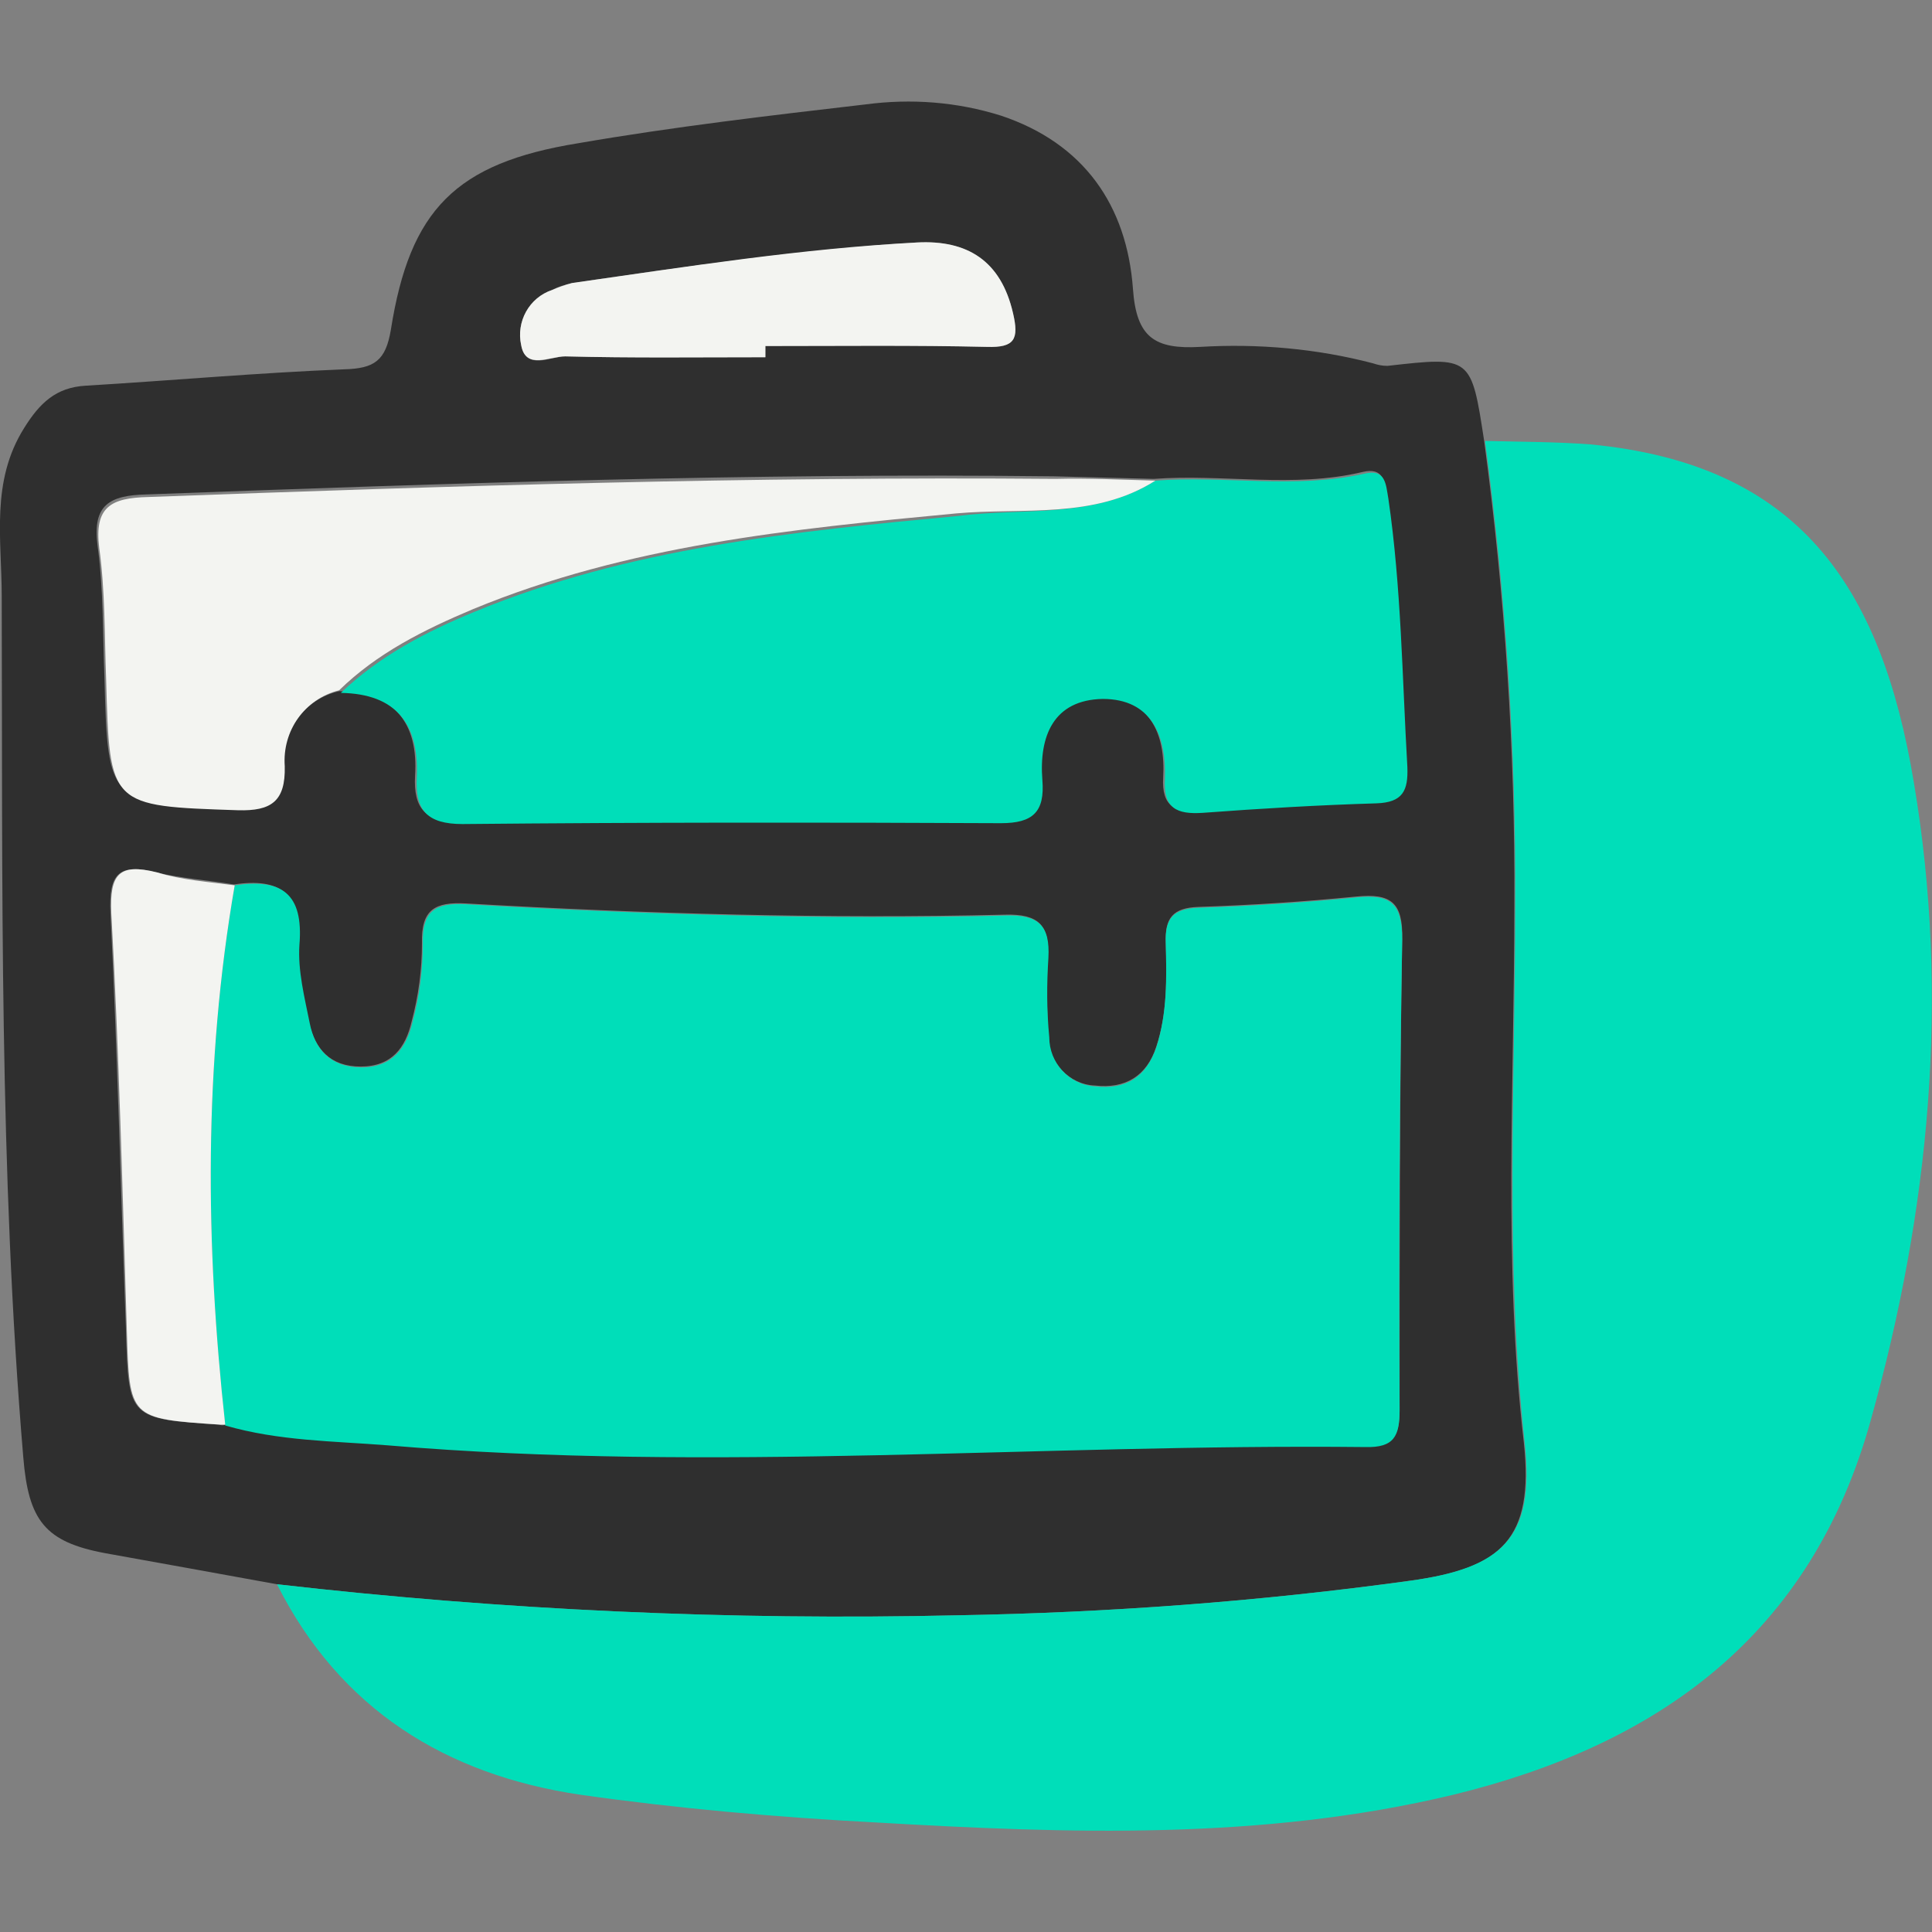
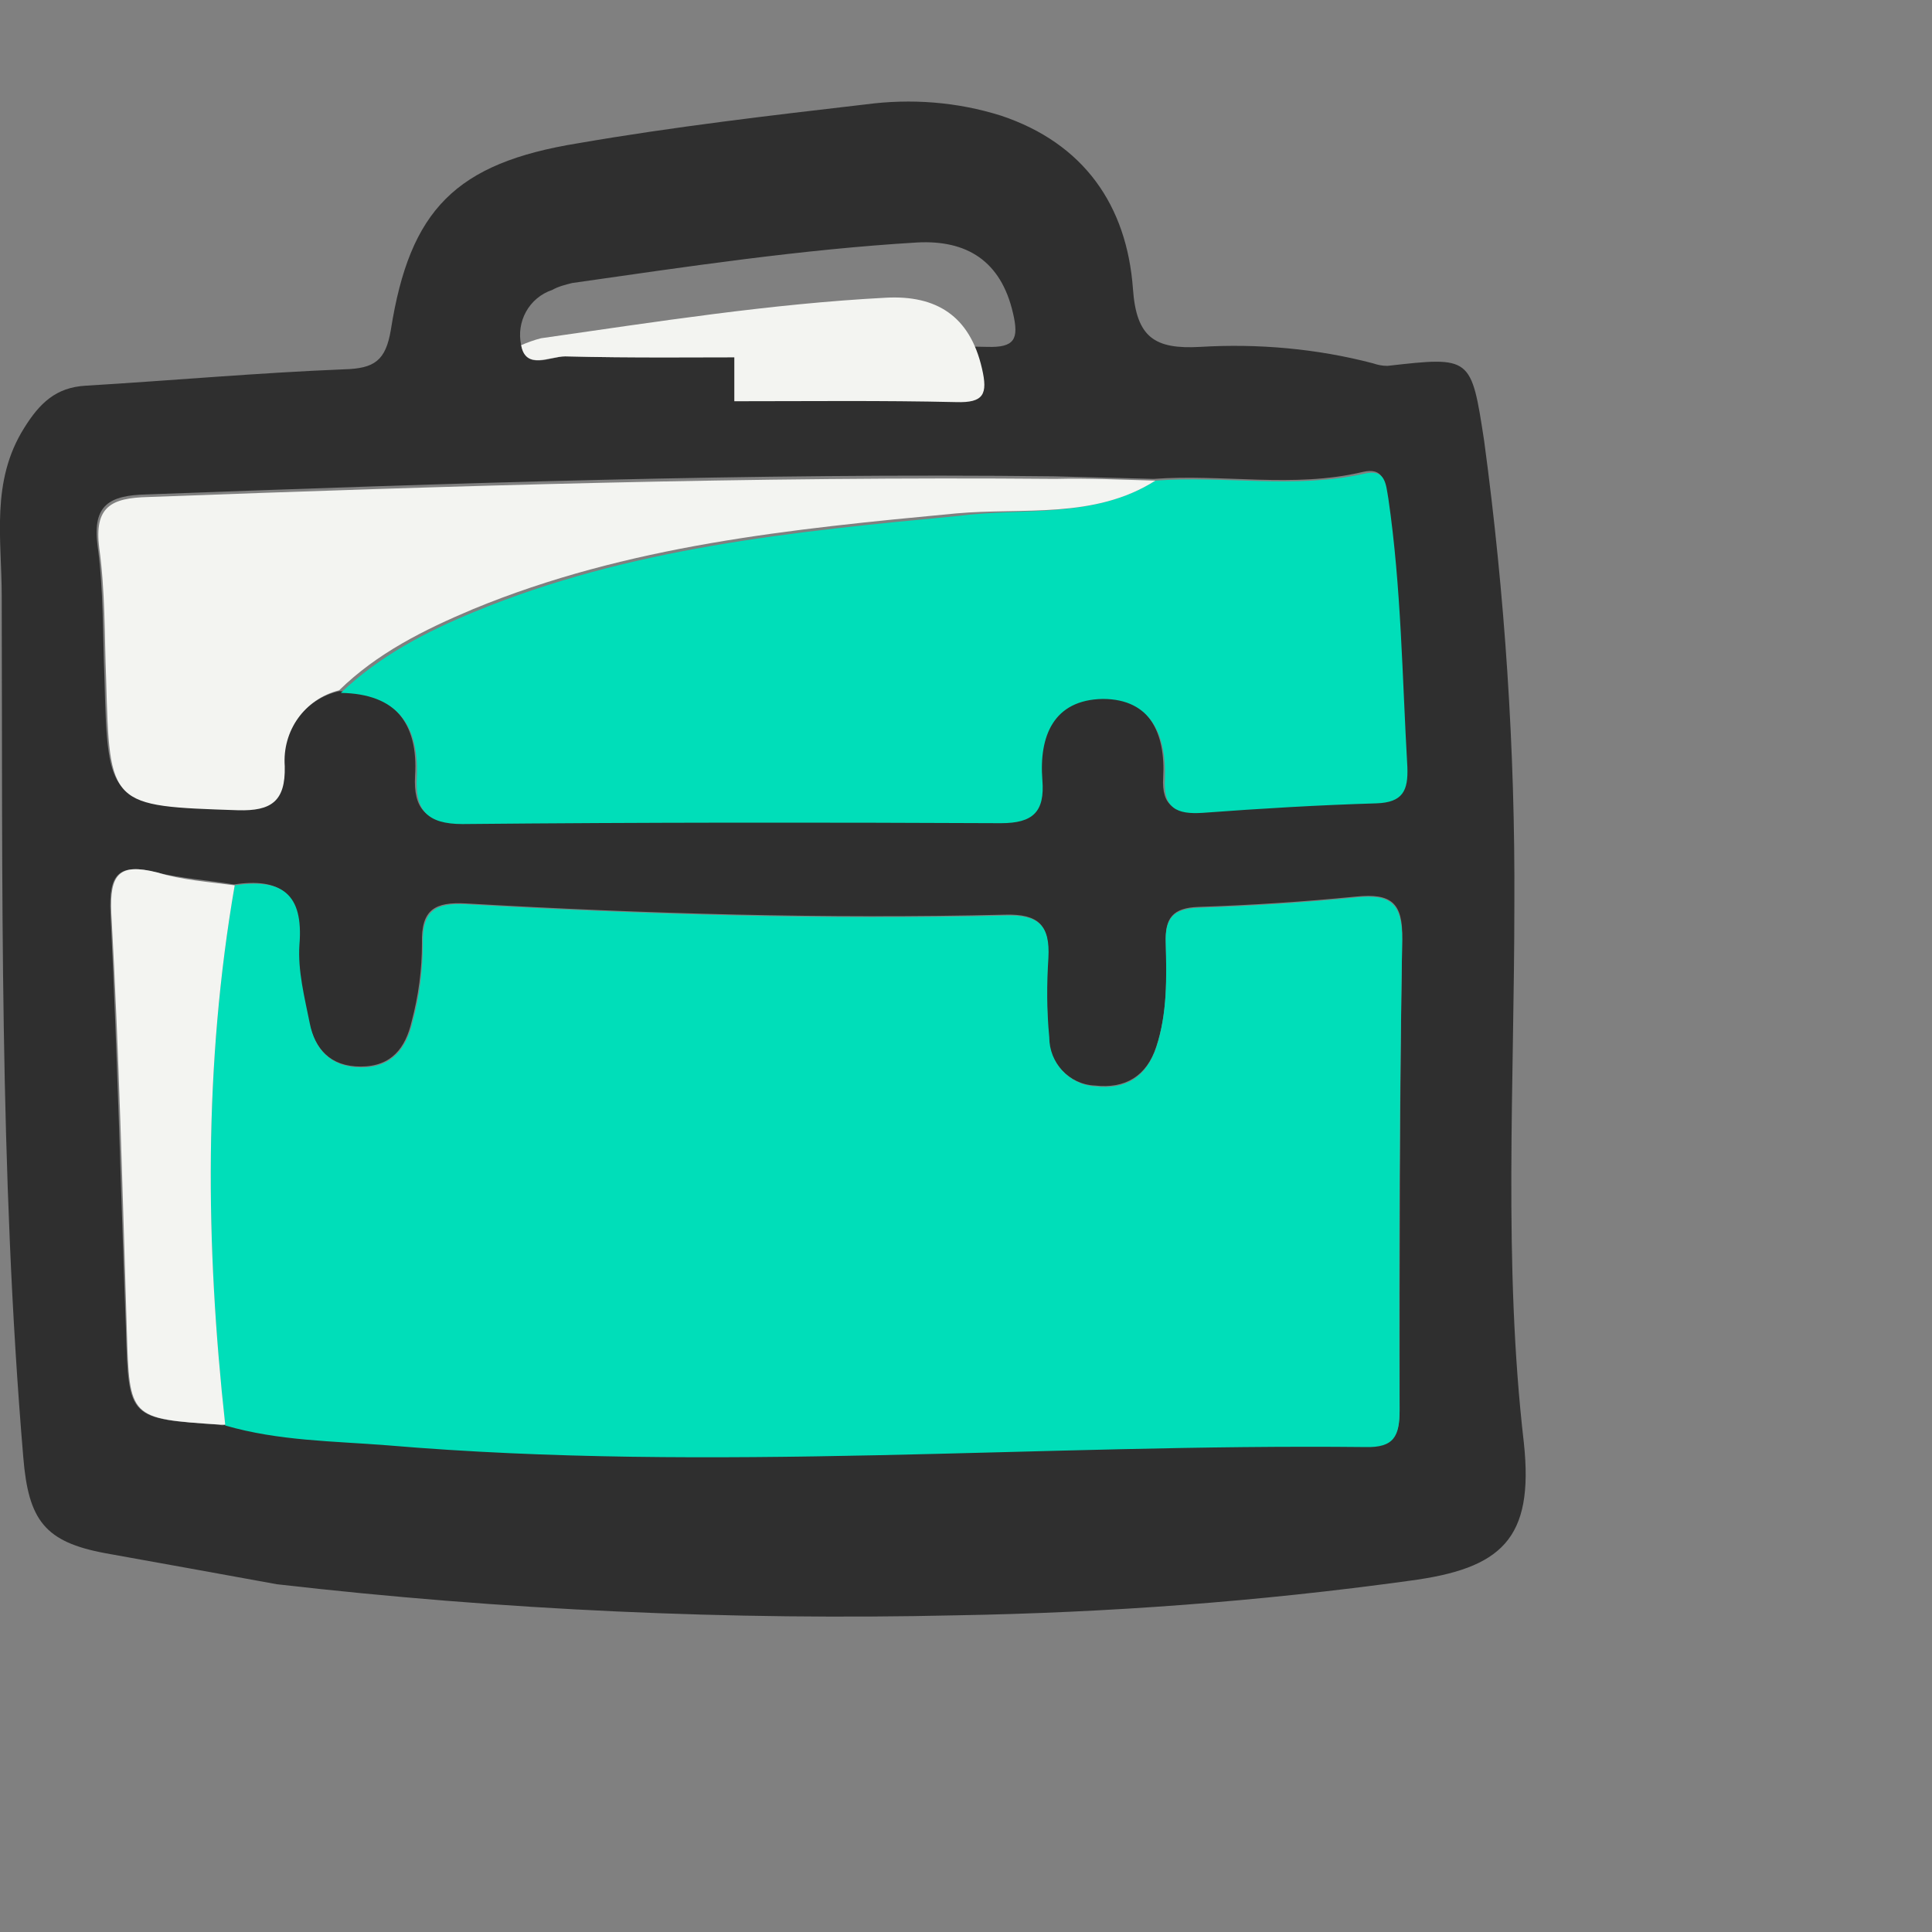
<svg xmlns="http://www.w3.org/2000/svg" version="1.1" id="Layer_1" x="0px" y="0px" viewBox="0 0 223.9 223.9" style="enable-background:new 0 0 223.9 223.9;" xml:space="preserve">
  <rect x="0" y="0" width="223.9" height="223.9" fill="#808080" stroke="none" />
  <style type="text/css">
	.st0{fill:#2F2F2F;}
	.st1{fill:#00DEB9;}
	.st2{fill:#F3F4F1;}
</style>
  <g>
    <path class="st0" d="M32.1,183.6c-6.6-1.2-13.2-2.4-19.9-3.6c-7-1.3-8.9-3.8-9.5-11.1c-2.8-33.2-2.4-66.5-2.5-99.8   c0-6.6-1.3-13.3,2.6-19.5c1.8-2.9,3.7-4.7,7.1-4.9c10-0.6,20-1.5,30-1.9c3.5-0.1,4.8-1,5.4-4.6c2.2-13.9,7.5-19.3,21.7-21.6   c11-1.9,22.1-3.2,33.3-4.5c5.3-0.7,10.6-0.3,15.7,1.3c9.6,3.2,14.6,10.4,15.3,20.1c0.4,5.6,2.5,7,7.8,6.7c6.7-0.4,13.5,0.2,20,1.9   c0.6,0.2,1.1,0.3,1.7,0.3c9.7-1.1,9.7-1.1,11.2,8.7c2.4,17.8,3.6,35.8,3.5,53.7c0,20.8-1.3,41.7,1.1,62.4   c1.2,11.2-2.6,14.6-13.3,16c-17.4,2.4-34.9,3.7-52.5,4C84.6,187.8,58.2,186.6,32.1,183.6z M39.3,80.1c6.4,0.1,9.2,3.7,8.8,9.8   c-0.2,3.8,1.2,5.4,5.3,5.4c20.8-0.2,41.6-0.2,62.4-0.1c3.7,0,5.1-1.2,4.8-5c-0.4-5.1,1.4-9.4,7-9.4c5.6,0,7.5,4.2,7.2,9.3   c-0.2,3.4,1.4,4.1,4.4,3.9c6.7-0.5,13.4-0.9,20.1-1.1c3.1-0.1,3.8-1.5,3.6-4.2c-0.5-10.4-0.7-20.8-2.2-31.1   c-0.2-1.7-0.3-3.5-2.8-2.9c-8,1.9-16.2,0.2-24.2,0.8c-3.9-0.1-7.7-0.2-11.6-0.3C87.1,54.8,52,56,17,57.3c-4.3,0.1-6.3,1.2-5.7,5.9   c0.7,5,0.6,10.1,0.8,15.2c0.4,14.8,0.4,14.7,15.3,15.2c3.8,0.1,5.5-0.9,5.4-5.1C32.7,84.7,35.3,81,39.3,80.1z M26.1,165.1   c6.1,1.8,12.5,1.8,18.8,2.3c37.8,3.3,75.5-0.2,113.3,0.2c3.4,0,4-1.3,4-4.3c0-18.2,0-36.4,0.3-54.5c0.1-4.2-1.3-5.3-5.3-4.9   c-6.1,0.6-12.2,1-18.3,1.2c-3,0.1-3.9,1.3-3.8,4.1c0.1,4.1,0.2,8.2-1.1,12.1c-1.1,3.4-3.6,4.9-7.1,4.5c-3-0.1-5.4-2.7-5.4-5.7   c-0.2-3.1-0.2-6.1-0.1-9.2c0.3-3.7-1.1-5-4.9-4.9c-20.8,0.5-41.7-0.1-62.5-1.3c-3.6-0.2-5.2,0.7-5.1,4.6c0,3.1-0.4,6.1-1.2,9.1   c-0.7,3-2.3,5.2-5.9,5.2s-5.3-2.1-6-5.1s-1.5-6.1-1.2-9.1c0.5-5.9-2.2-7.7-7.5-6.9c-3-0.5-6.1-0.7-9-1.4c-4.4-1.1-5.5,0.2-5.3,4.7   c0.8,16.1,1.2,32.2,1.8,48.4c0.3,10.2,0.3,10.2,10.8,10.9C25.7,165.2,25.9,165.2,26.1,165.1z M88.7,41.4v-1.3   c8.6,0,17.1-0.1,25.7,0.1c3.2,0.1,3.7-0.9,3-3.9c-1.4-6.1-5.4-8.5-11.1-8.2c-13.4,0.8-26.7,2.8-40,4.7c-0.8,0.2-1.6,0.4-2.3,0.8   c-2.7,0.9-4.2,3.7-3.6,6.4c0.6,3,3.4,1.3,5.1,1.3C73.2,41.5,81,41.4,88.7,41.4z" />
-     <path class="st1" d="M32.1,183.6c26.2,3,52.5,4.2,78.8,3.6c17.5-0.3,35.1-1.6,52.5-4c10.7-1.5,14.5-4.9,13.3-16   c-2.3-20.8-1.1-41.6-1.1-62.4c0.1-18-1.1-35.9-3.5-53.7c4.1,0.1,8.2,0.1,12.2,0.4c24.1,2.3,33.7,16.3,37.5,39.2   c4.2,24.9,1.8,49.6-5,73.9c-6.9,24.9-24.6,37.6-48.4,43.4c-22.1,5.3-44.6,4.5-67,3.2c-11.4-0.6-22.8-1.6-34.1-3.2   C51.7,205.7,39.4,198.1,32.1,183.6z" />
    <path class="st1" d="M27.2,102.6c5.4-0.8,8,0.9,7.5,6.9c-0.2,3,0.6,6.1,1.2,9.1s2.4,5.1,6,5.1s5.2-2.3,5.9-5.2c0.8-3,1.2-6,1.2-9.1   c-0.1-3.9,1.5-4.8,5.1-4.6c20.8,1.2,41.6,1.8,62.5,1.3c3.8-0.1,5.1,1.2,4.9,4.9c-0.2,3.1-0.2,6.1,0.1,9.2c0,3,2.3,5.5,5.3,5.7   c3.5,0.4,5.9-1,7.1-4.5c1.3-4,1.2-8.1,1.1-12.1c-0.1-2.8,0.8-4,3.8-4.1c6.1-0.2,12.2-0.6,18.3-1.2c4-0.4,5.3,0.7,5.3,4.9   c-0.3,18.2-0.4,36.3-0.3,54.5c0,3-0.6,4.4-4,4.3c-37.8-0.4-75.5,3-113.3-0.2c-6.3-0.5-12.6-0.5-18.8-2.3   C23.8,144.3,23.6,123.4,27.2,102.6z" />
    <path class="st1" d="M133.9,55.7c8.1-0.6,16.2,1,24.2-0.8c2.5-0.6,2.5,1.2,2.8,2.9c1.5,10.3,1.6,20.7,2.2,31.1   c0.1,2.7-0.5,4.1-3.6,4.2c-6.7,0.2-13.4,0.6-20.1,1.1c-3,0.2-4.6-0.5-4.4-3.9c0.2-5.1-1.6-9.3-7.2-9.3c-5.7,0.1-7.4,4.3-7,9.4   c0.3,3.7-1.1,5-4.8,5c-20.8-0.1-41.6-0.1-62.4,0.1c-4.1,0-5.5-1.6-5.3-5.4c0.3-6.2-2.4-9.7-8.8-9.8C44,76,49.4,73.2,55,70.9   c17.9-7.4,36.9-9.3,56-11.1C118.6,58.8,126.8,60.2,133.9,55.7z" />
    <path class="st2" d="M133.9,55.7c-7.1,4.5-15.3,3.1-23.1,3.8c-19.1,1.8-38.1,3.7-56,11.1C49.1,73,43.7,75.7,39.3,80   c-4,1-6.6,4.7-6.3,8.8c0.1,4.1-1.6,5.2-5.4,5.1c-14.9-0.5-14.9-0.4-15.3-15.2c-0.2-5.1-0.1-10.2-0.8-15.2c-0.6-4.8,1.4-5.8,5.7-5.9   c35-1.3,70-2.4,105.1-2.1C126.2,55.4,130,55.6,133.9,55.7z" />
    <path class="st2" d="M27.2,102.6c-3.6,20.8-3.4,41.6-1.1,62.5c-0.2,0-0.4,0-0.6,0c-10.5-0.7-10.5-0.7-10.8-10.9   c-0.5-16.1-0.9-32.2-1.8-48.4c-0.2-4.5,0.9-5.8,5.3-4.7C21.1,102,24.2,102.2,27.2,102.6z" />
-     <path class="st2" d="M88.7,41.4c-7.8,0-15.5,0.1-23.2-0.1c-1.8,0-4.6,1.6-5.1-1.3c-0.6-2.7,0.9-5.5,3.6-6.4   c0.7-0.3,1.5-0.6,2.3-0.8c13.3-1.9,26.6-4,40-4.7c5.8-0.3,9.7,2.1,11.1,8.2c0.7,3,0.2,4-3,3.9c-8.6-0.2-17.1-0.1-25.7-0.1V41.4z" />
+     <path class="st2" d="M88.7,41.4c-7.8,0-15.5,0.1-23.2-0.1c-1.8,0-4.6,1.6-5.1-1.3c0.7-0.3,1.5-0.6,2.3-0.8c13.3-1.9,26.6-4,40-4.7c5.8-0.3,9.7,2.1,11.1,8.2c0.7,3,0.2,4-3,3.9c-8.6-0.2-17.1-0.1-25.7-0.1V41.4z" />
  </g>
</svg>